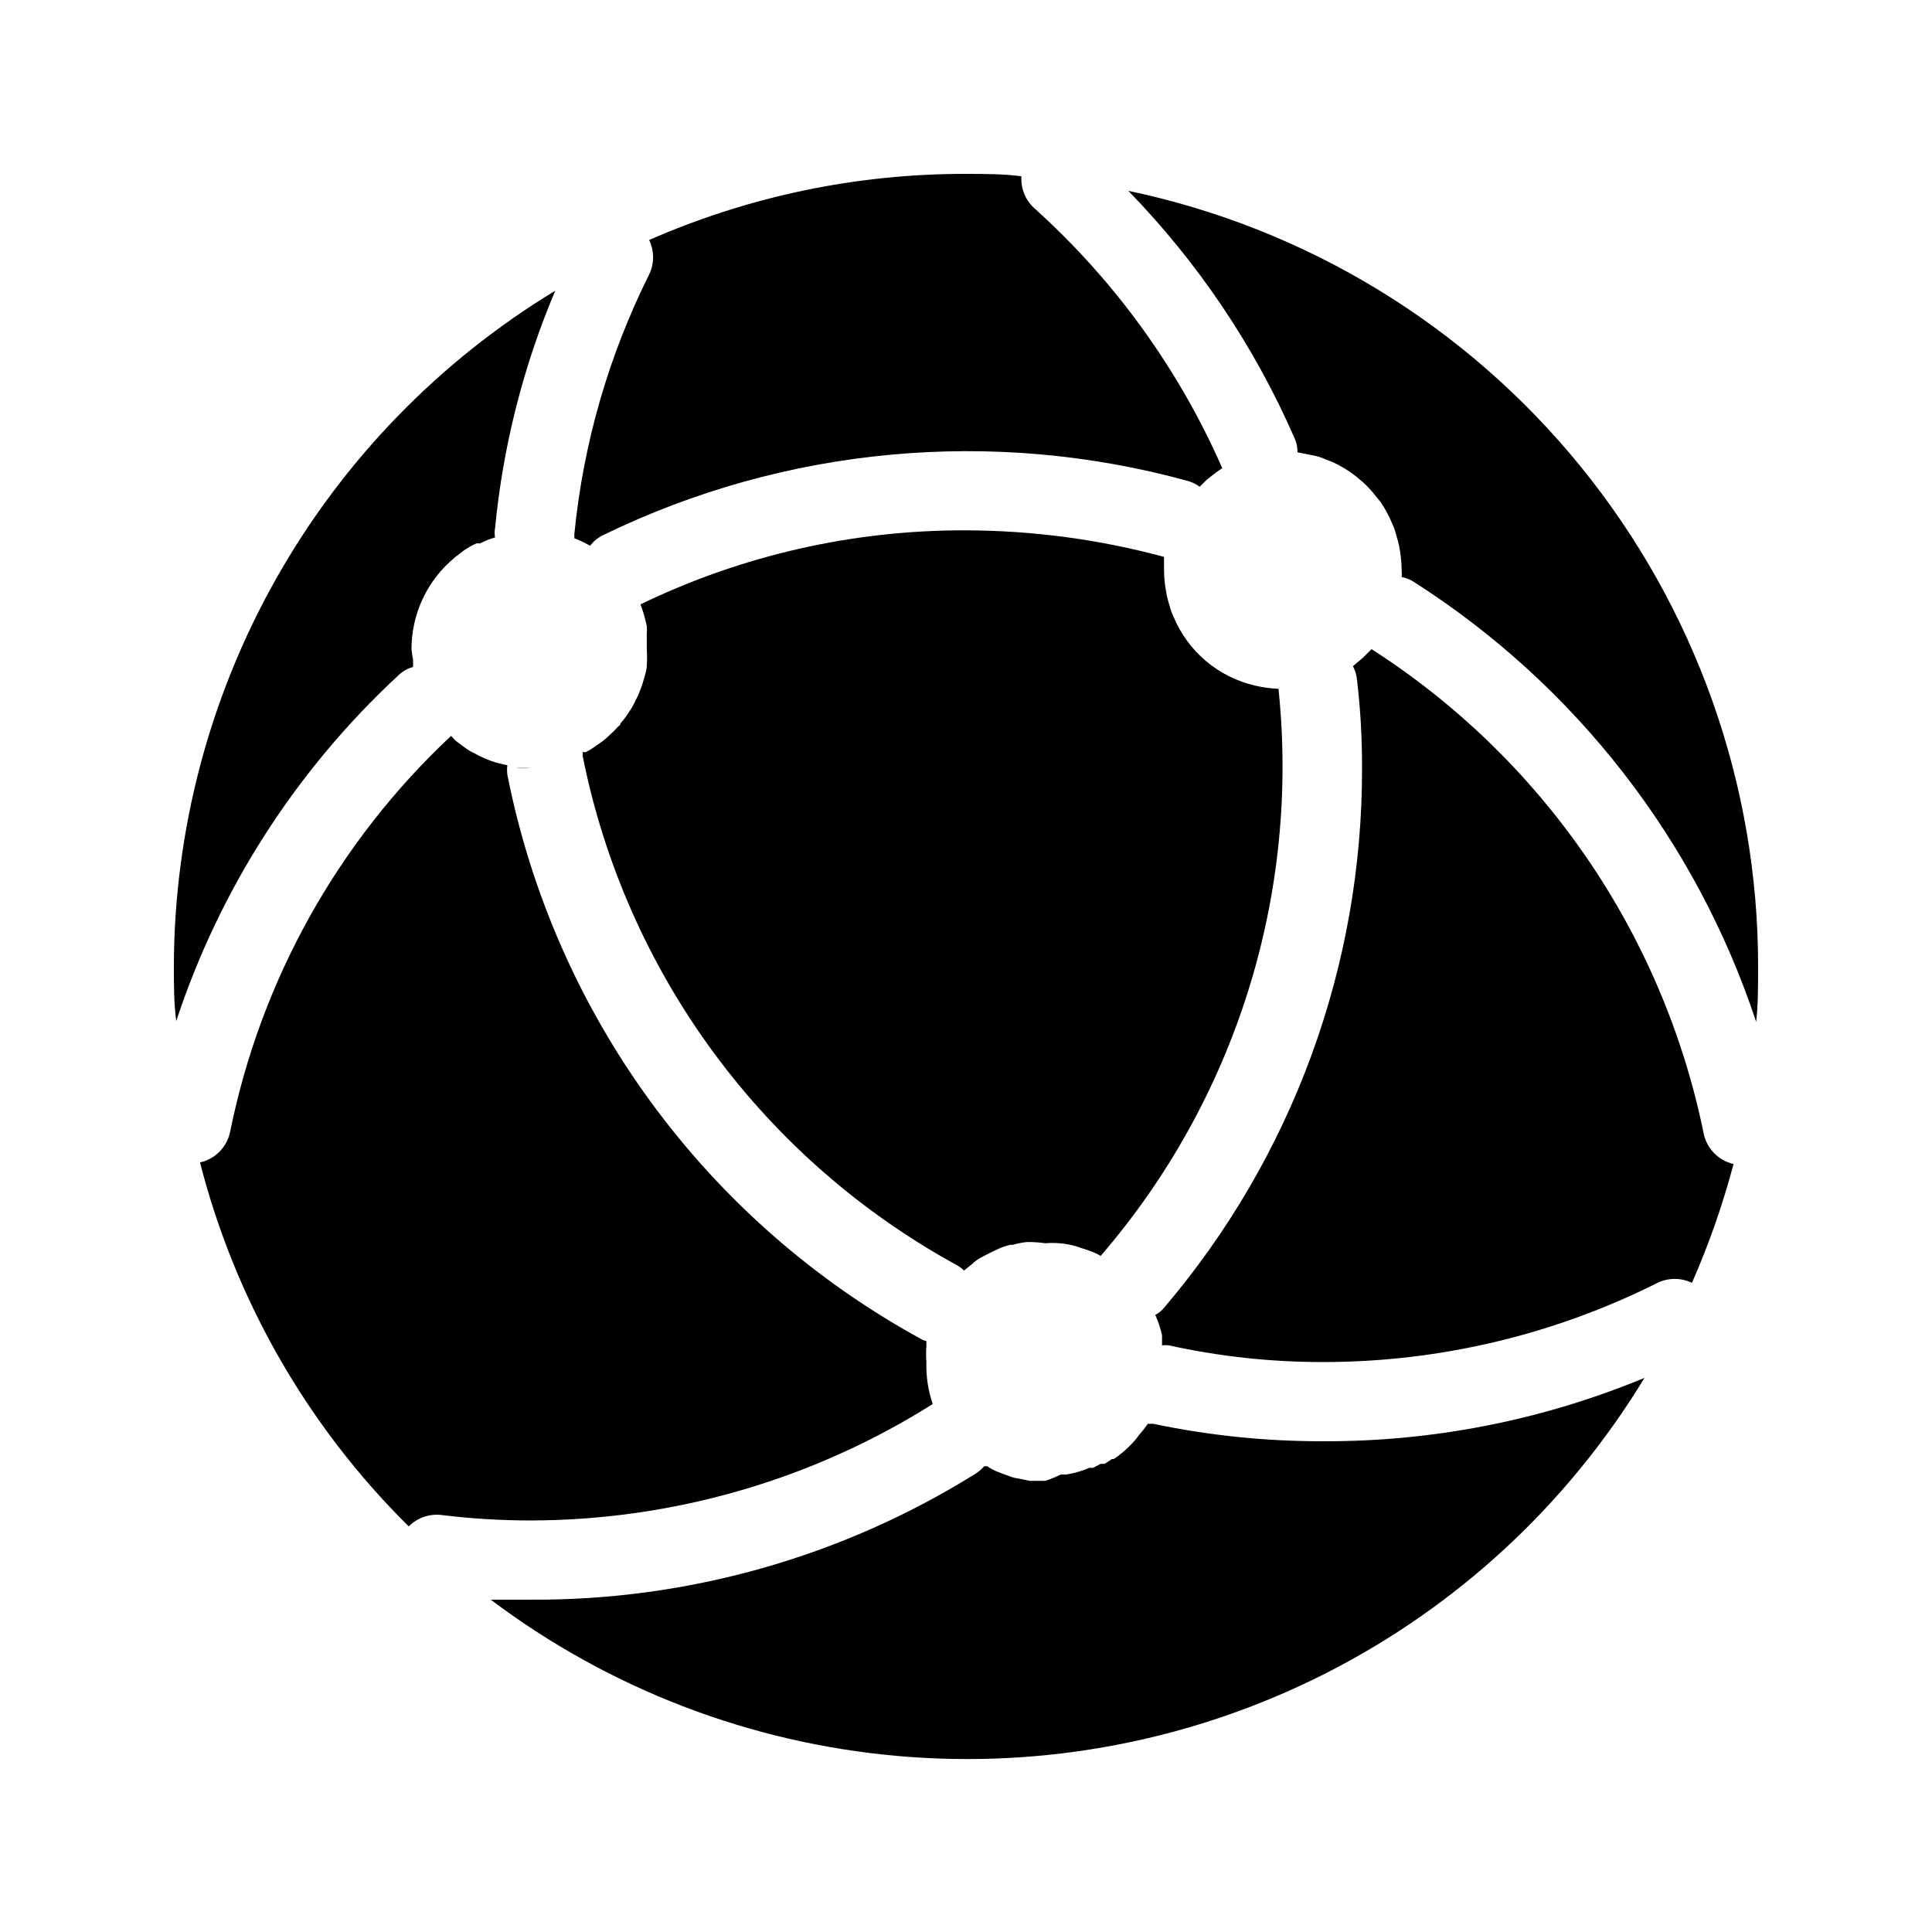
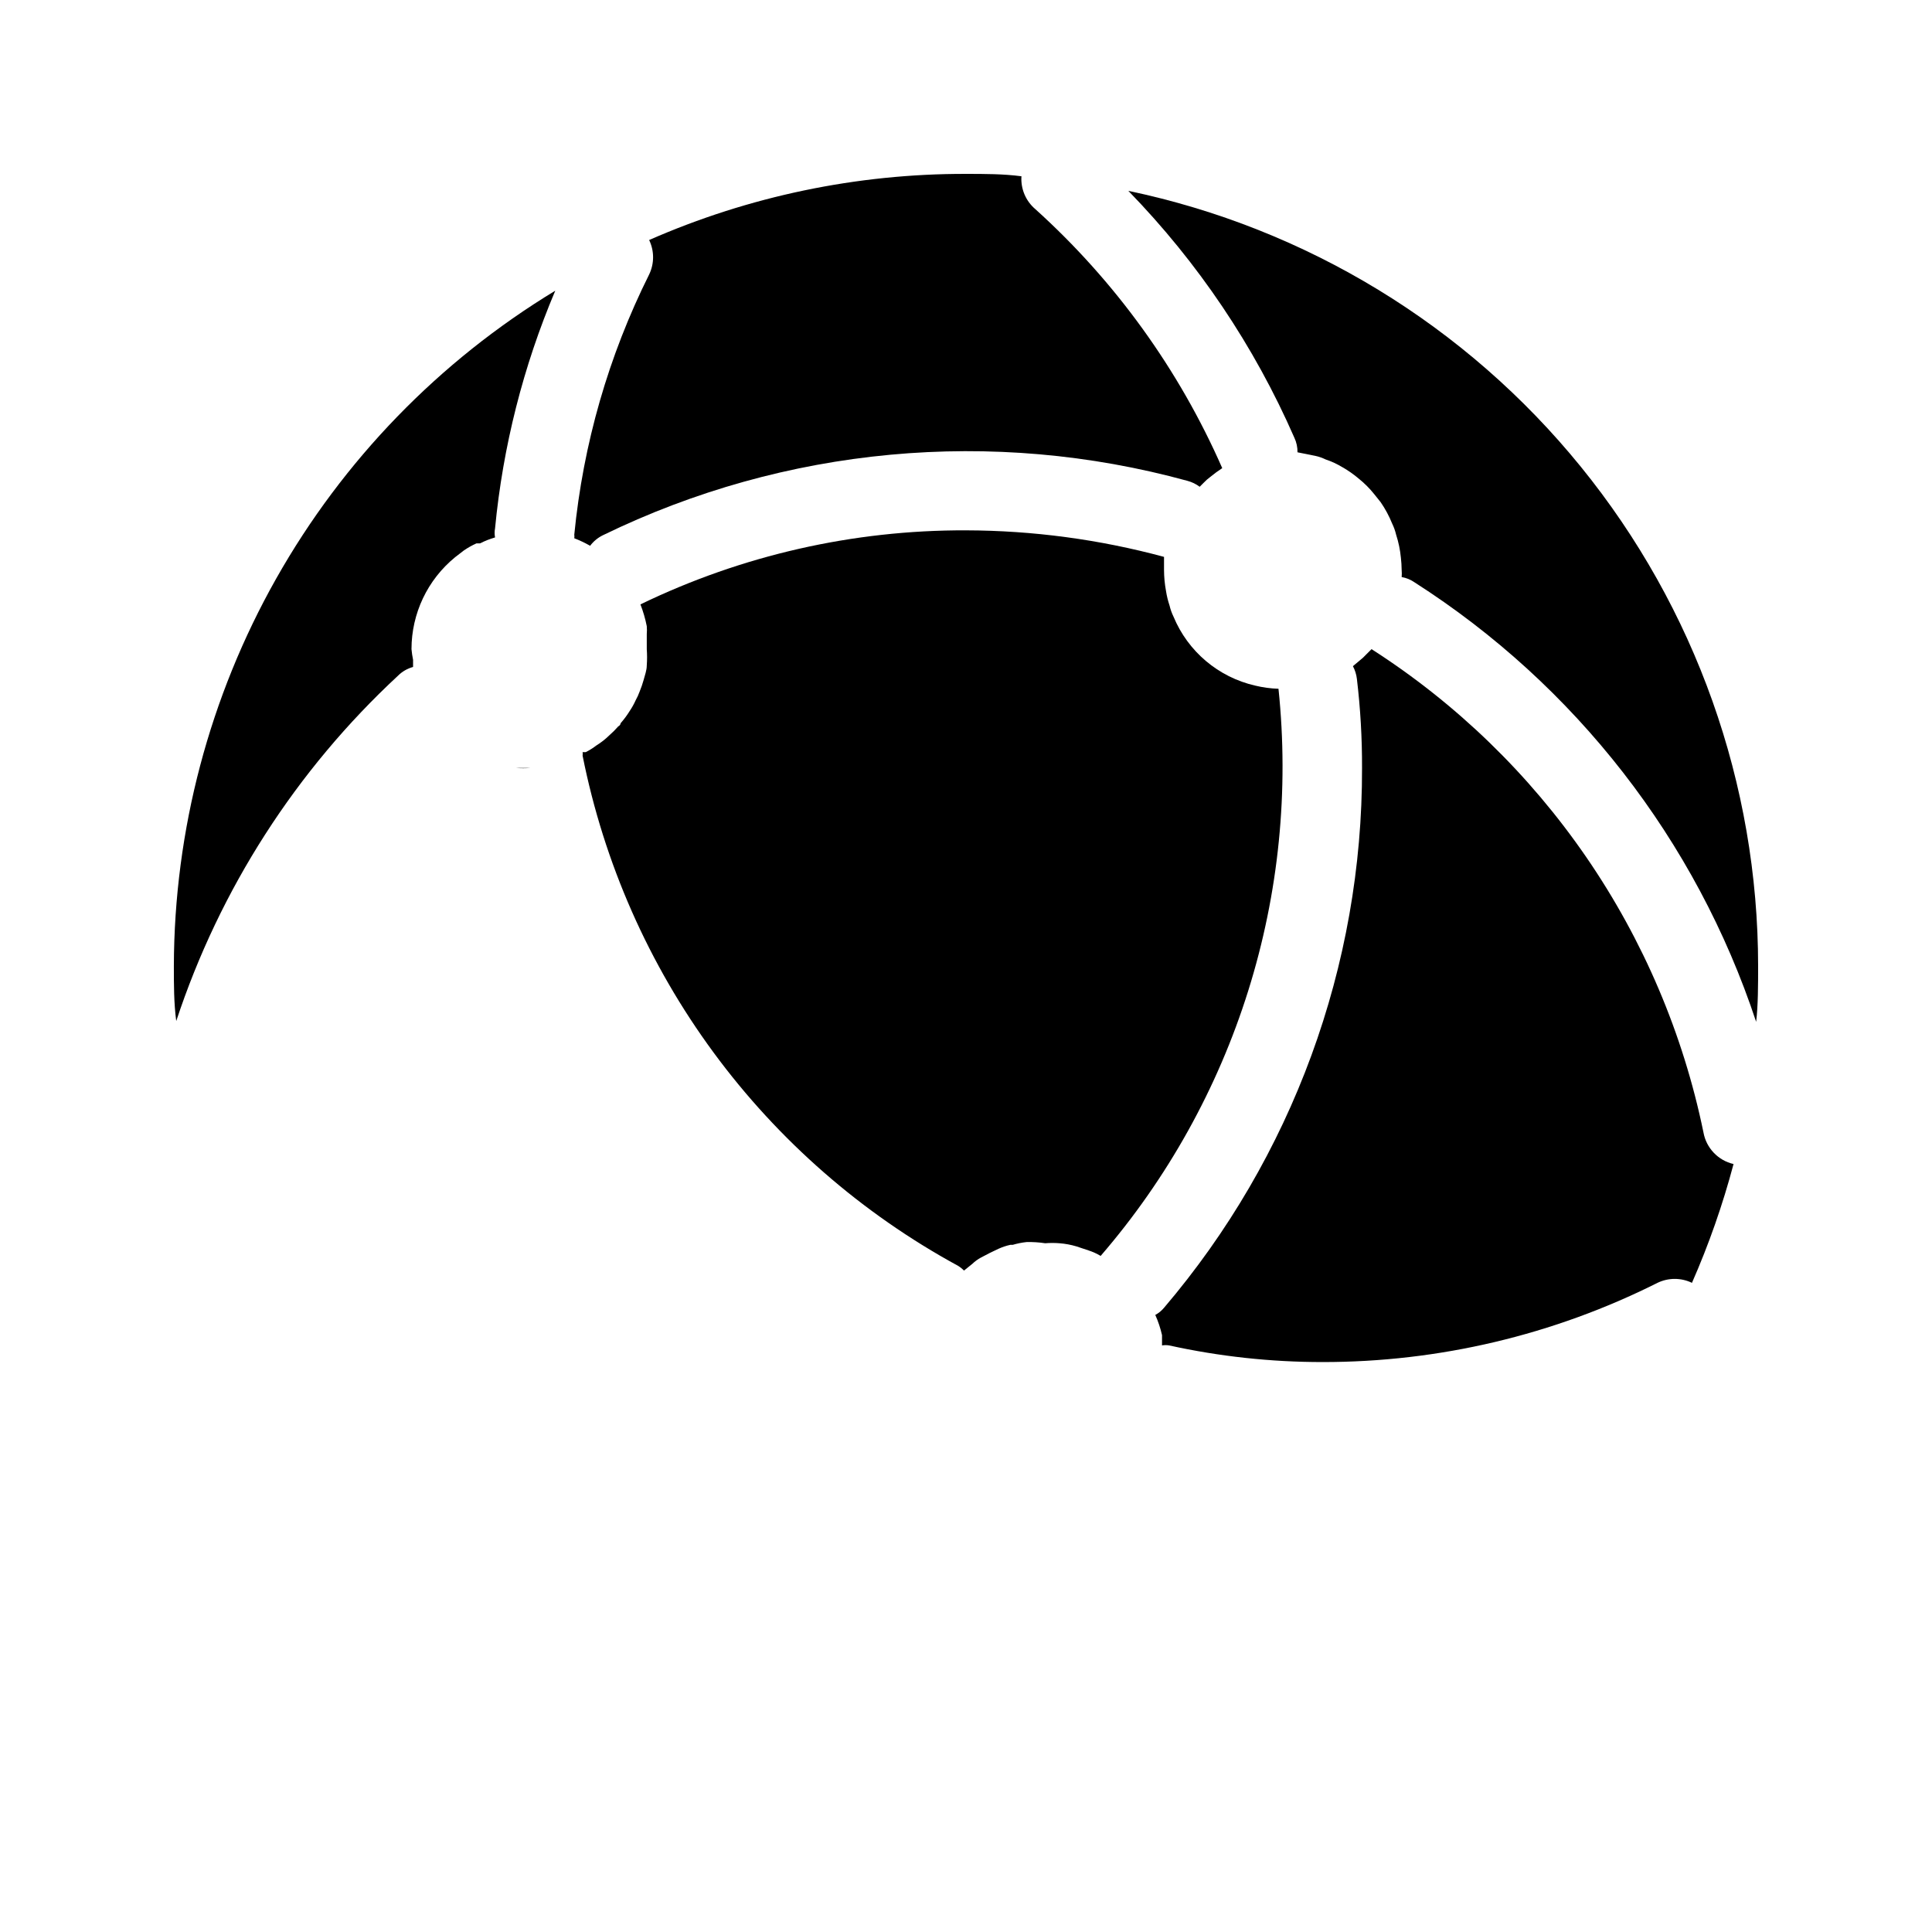
<svg xmlns="http://www.w3.org/2000/svg" fill="#000000" width="800px" height="800px" version="1.1" viewBox="144 144 512 512">
  <g>
    <path d="m443.03 194.59c18.469 18.98 33.367 41.129 43.98 65.391 0.574 1.215 0.863 2.543 0.84 3.883l4.723 0.945c0.945 0.203 1.859 0.523 2.727 0.945 1.582 0.527 3.094 1.234 4.516 2.098 1.488 0.848 2.891 1.832 4.199 2.941 1.551 1.238 2.961 2.644 4.195 4.199l1.68 2.098c1.219 1.773 2.242 3.672 3.047 5.668 0.457 0.938 0.809 1.922 1.047 2.938 0.641 1.98 1.062 4.019 1.262 6.09 0.125 1.078 0.195 2.164 0.207 3.254 0.055 0.629 0.055 1.258 0 1.887 1.207 0.207 2.356 0.672 3.359 1.367 42.684 27.273 74.672 68.414 90.582 116.5 0.523-4.301 0.523-9.863 0.523-14.797-0.012-48.195-16.605-94.914-46.996-132.32-30.387-37.406-72.723-63.215-119.89-73.094z" />
    <path d="m414.69 190.71c-4.828-0.629-9.758-0.629-14.691-0.629-28.906-0.059-57.504 5.91-83.969 17.527 1.391 2.887 1.391 6.246 0 9.133-10.77 21.582-17.492 44.953-19.84 68.957 0.051 0.312 0.051 0.633 0 0.945 1.449 0.559 2.852 1.227 4.199 1.996 0.91-1.211 2.098-2.184 3.465-2.836 48.145-23.438 103.18-28.551 154.82-14.379 1.176 0.309 2.281 0.844 3.254 1.574l1.051-1.051c0.543-0.578 1.141-1.105 1.781-1.574 1.008-0.828 2.059-1.598 3.148-2.309-11.469-26.129-28.355-49.523-49.539-68.645-2.539-2.156-3.902-5.387-3.676-8.711z" />
    <path d="m249.48 323.06c1.109-1.102 2.484-1.898 3.988-2.309v-1.891c-0.191-0.934-0.332-1.883-0.418-2.832 0.004-9.438 4.242-18.375 11.547-24.352l2.309-1.785c1.059-0.73 2.184-1.363 3.356-1.891h0.945c1.277-0.648 2.613-1.176 3.988-1.574-0.156-0.797-0.156-1.617 0-2.414 2.082-21.68 7.461-42.918 15.957-62.973-30.777 18.66-56.238 44.922-73.941 76.262-17.699 31.34-27.043 66.703-27.137 102.7 0 4.934 0 9.762 0.629 14.59 11.547-34.988 31.766-66.477 58.777-91.527z" />
-     <path d="m260.82 545.47c7.871 0.973 15.793 1.465 23.723 1.469 37.742-0.043 74.707-10.738 106.64-30.855-1.227-3.578-1.793-7.348-1.68-11.129-0.109-1.395-0.109-2.801 0-4.195v-1.363-0.004c-0.559-0.117-1.09-0.328-1.574-0.629-28.07-15.391-52.422-36.75-71.336-62.574-18.914-25.824-31.934-55.484-38.141-86.891-0.102-0.836-0.102-1.68 0-2.516-3.062-0.539-6.008-1.605-8.711-3.148-0.93-0.426-1.812-0.953-2.625-1.578l-1.156-0.84-1.363-1.051-1.047-1.152c-29.973 28.039-50.449 64.73-58.57 104.96-0.844 4.023-3.961 7.184-7.977 8.082 9.359 36.57 28.48 69.91 55.316 96.457 2.231-2.242 5.352-3.359 8.5-3.043z" />
    <path d="m482.81 326.53c-2.09-0.066-4.164-0.348-6.191-0.84-9.742-2.231-17.797-9.035-21.625-18.266-0.457-0.938-0.809-1.922-1.047-2.938-0.426-1.266-0.742-2.562-0.945-3.883-0.34-1.836-0.516-3.695-0.523-5.562v-3.465c-17.113-4.625-34.758-6.988-52.48-7.031-29.879-0.105-59.387 6.606-86.277 19.625 0.73 1.871 1.293 3.805 1.68 5.773 0.059 0.699 0.059 1.402 0 2.102v3.988c0.105 1.43 0.105 2.871 0 4.301 0 1.363-0.523 2.625-0.84 3.883v0.004c-0.289 1.035-0.641 2.051-1.051 3.043-0.285 0.797-0.637 1.57-1.051 2.309-0.441 0.988-0.969 1.934-1.574 2.832-0.711 1.152-1.52 2.242-2.414 3.254 0 0 0 0.523-0.629 0.84-0.75 0.859-1.559 1.664-2.414 2.414-1.02 0.996-2.148 1.875-3.359 2.625-0.891 0.68-1.836 1.277-2.832 1.785h-0.84c0.043 0.312 0.043 0.633 0 0.945 5.668 28.445 17.516 55.301 34.711 78.664 17.195 23.359 39.312 42.656 64.789 56.523 0.574 0.355 1.105 0.777 1.574 1.262l2.203-1.785h0.004c0.688-0.664 1.465-1.227 2.309-1.68l2.414-1.258 2.203-1.051c1.008-0.461 2.066-0.812 3.148-1.051h0.629c1.203-0.355 2.43-0.602 3.676-0.734 1.648-0.039 3.301 0.066 4.934 0.316 1.254-0.105 2.519-0.105 3.777 0 1.531 0.113 3.043 0.395 4.512 0.836l3.148 1.051c1.141 0.363 2.231 0.855 3.254 1.469 17.699-20.508 31.008-44.426 39.113-70.273 8.105-25.852 10.832-53.086 8.016-80.027z" />
-     <path d="m445.87 524.27c-0.719 1.016-1.527 1.965-2.414 2.832-1.312 1.332-2.754 2.527-4.305 3.57h-0.523c-0.605 0.453-1.238 0.875-1.891 1.258h-1.051l-1.996 1.051h-0.945 0.004c-1.98 0.848-4.062 1.445-6.191 1.781h-1.469c-1.316 0.672-2.688 1.234-4.094 1.68h-4.094l-3.043-0.629h-0.004c-0.828-0.098-1.641-0.309-2.414-0.629l-2.832-1.051c-1.066-0.418-2.086-0.945-3.043-1.574h-0.734c-0.668 0.773-1.449 1.445-2.312 1.996-35.375 22.059-76.281 33.633-117.97 33.375h-10.496c31.332 23.602 68.652 37.945 107.72 41.414 39.074 3.473 78.336-4.078 113.34-21.785 35-17.711 64.34-44.871 84.691-78.406-27.047 11.211-56.059 16.918-85.336 16.793-15.059 0.02-30.078-1.527-44.816-4.617h-1.469c-0.707 1.031-1.477 2.012-2.309 2.941z" />
    <path d="m595.43 444.08c-5.379-26.133-15.934-50.922-31.039-72.914-15.105-21.988-34.457-40.738-56.918-55.137l-2.309 2.309-2.625 2.203c0.555 1.047 0.91 2.184 1.051 3.359 0.934 7.836 1.391 15.723 1.363 23.617 0.137 52.418-18.477 103.16-52.477 143.06-0.641 0.777-1.426 1.418-2.312 1.891 0.77 1.723 1.367 3.516 1.785 5.352v2.731c0.625-0.105 1.266-0.105 1.891 0 13.34 2.934 26.961 4.41 40.617 4.406 30.832 0.031 61.242-7.16 88.797-20.992 2.887-1.391 6.25-1.391 9.133 0 4.481-10.195 8.164-20.723 11.02-31.484-4.102-0.949-7.242-4.254-7.977-8.398z" />
    <path d="m284.54 347.52c-1.258 0.102-2.523 0.102-3.781 0z" />
  </g>
</svg>